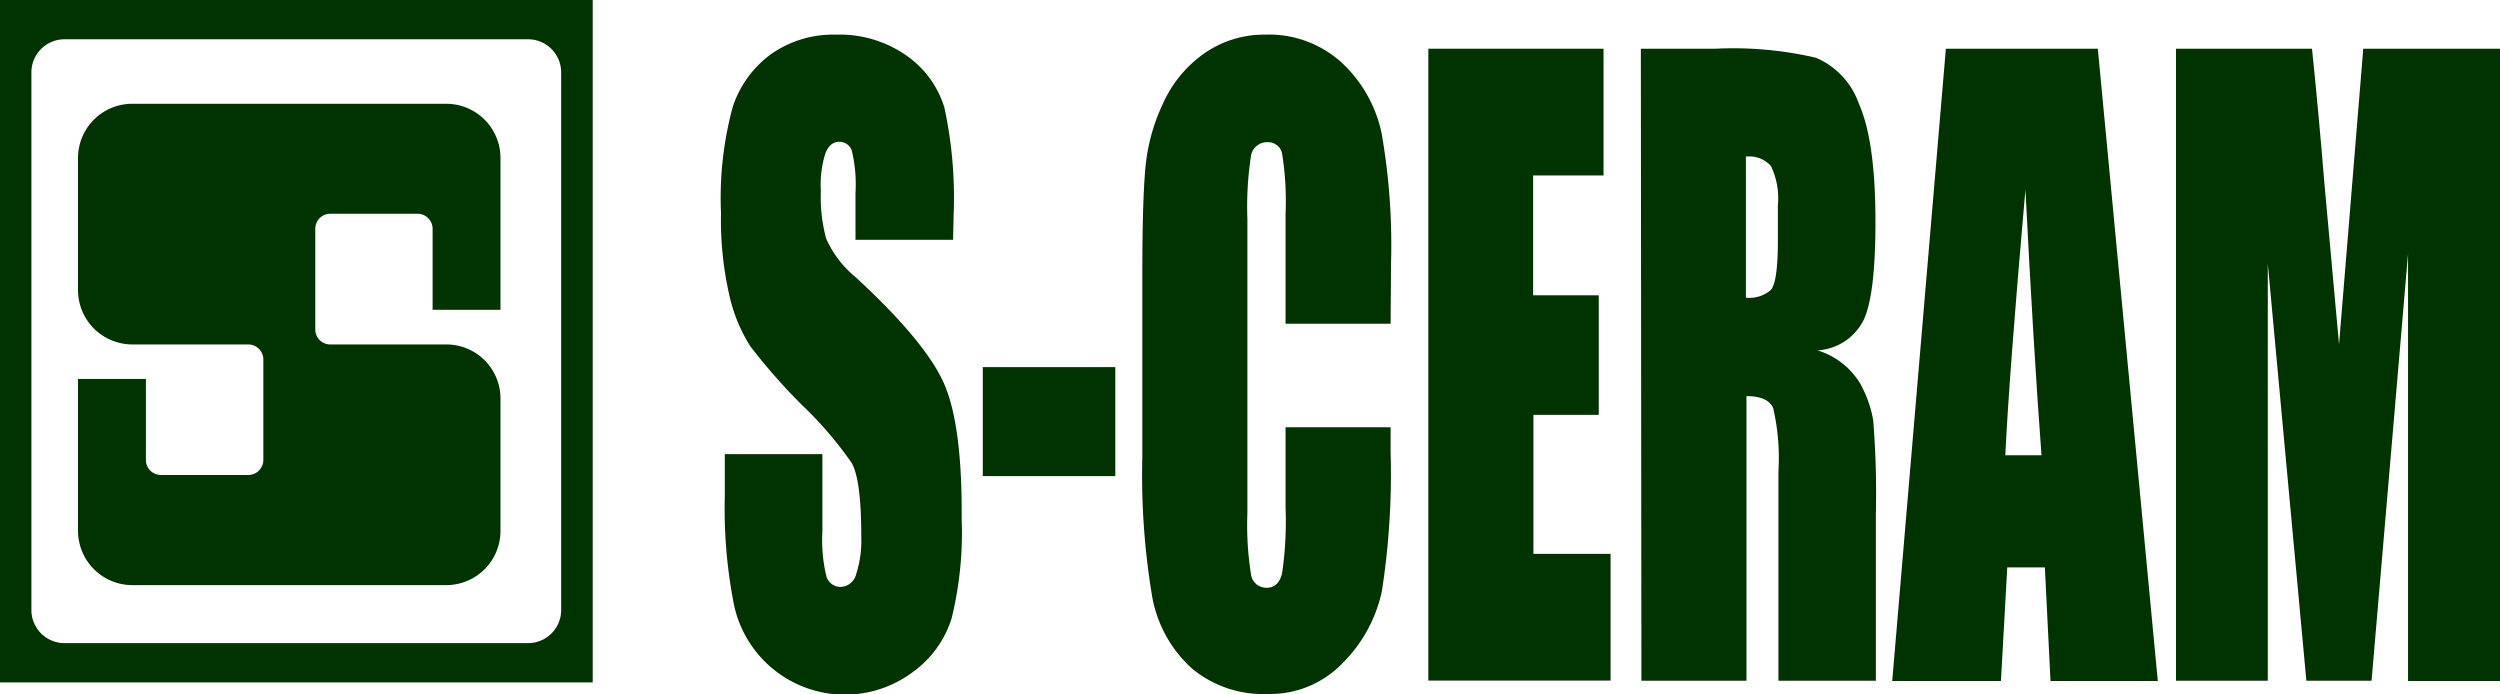
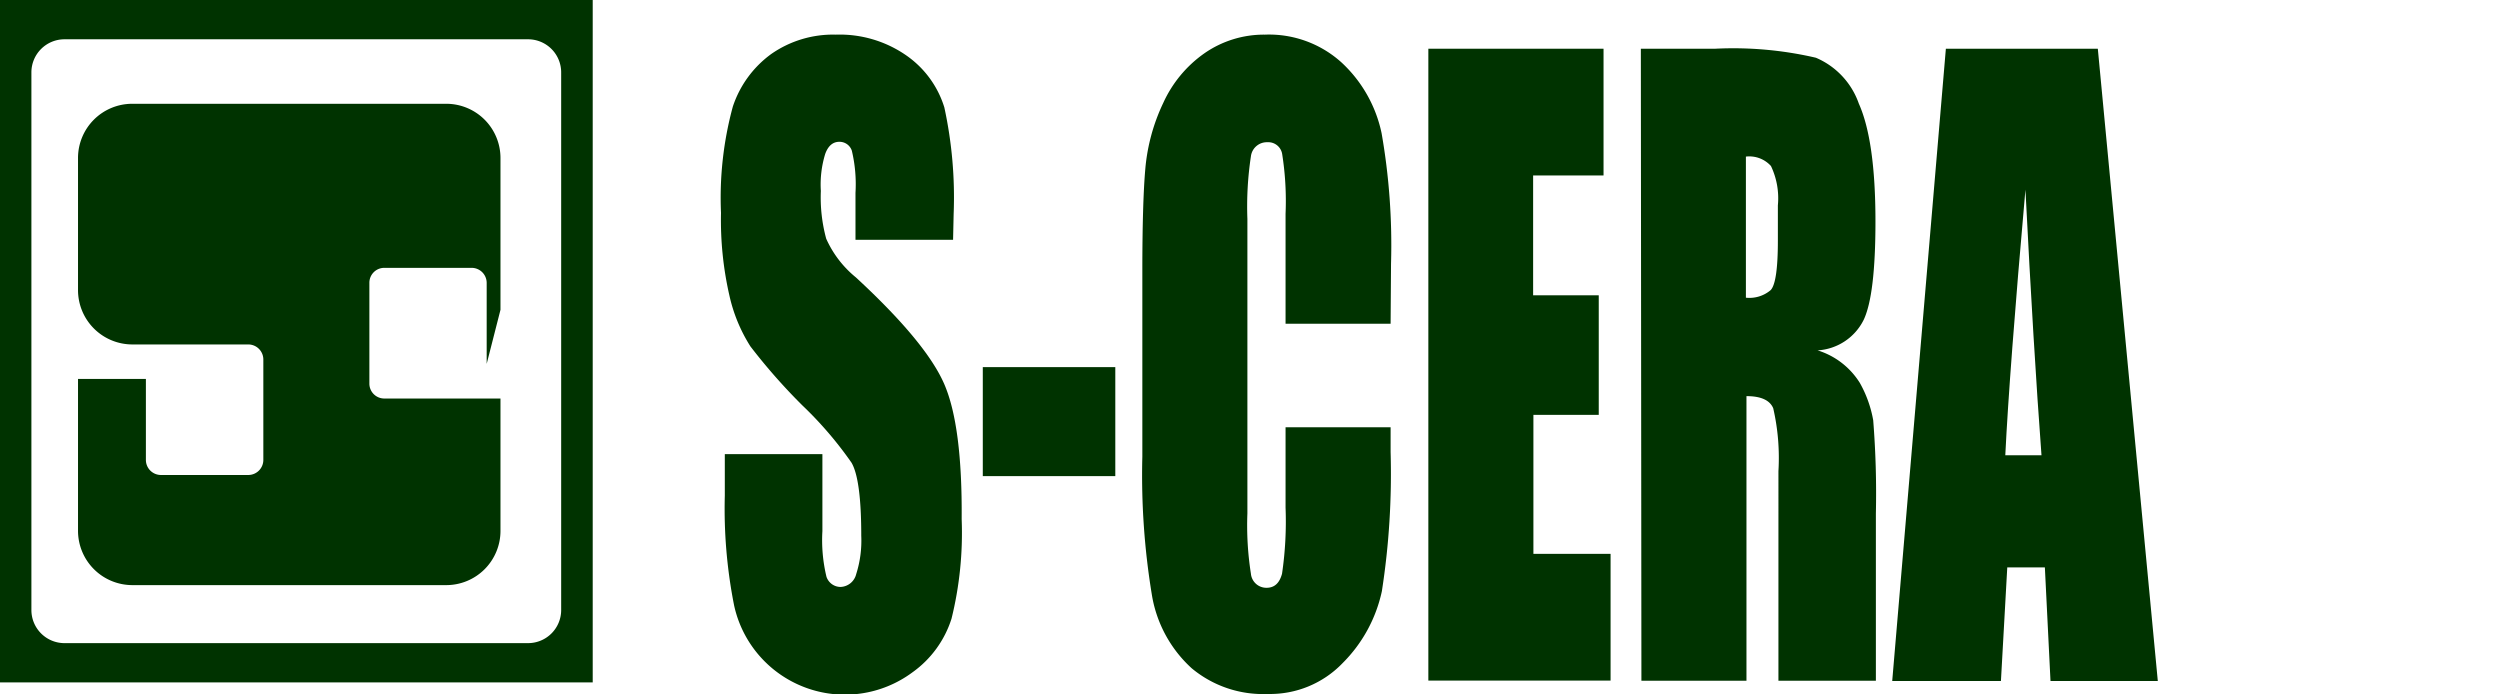
<svg xmlns="http://www.w3.org/2000/svg" id="レイヤー_1" data-name="レイヤー 1" viewBox="0 0 177.53 49.287">
  <defs>
    <style>
      .cls-1 {
        fill: #030;
      }
    </style>
  </defs>
  <title>ai-case-05-1-001</title>
  <g>
    <path class="cls-1" d="M662.68,376.52h-6.93v-3.33a10.3,10.3,0,0,0-.26-3,.92.92,0,0,0-.89-.63c-.45,0-.79.28-1,.86a7.4,7.4,0,0,0-.31,2.63,11.17,11.17,0,0,0,.38,3.39,7.47,7.47,0,0,0,2.11,2.75q5,4.62,6.28,7.59t1.23,9.57a25.36,25.36,0,0,1-.72,7.07,7.43,7.43,0,0,1-2.77,3.81,8.052,8.052,0,0,1-12.67-4.75,35.31,35.31,0,0,1-.66-7.8v-2.94h6.93v5.47a11.09,11.09,0,0,0,.29,3.24,1.06,1.06,0,0,0,1,.72,1.19,1.19,0,0,0,1.11-.91,7.84,7.84,0,0,0,.36-2.72q0-4-.69-5.19a26.76,26.76,0,0,0-3.49-4.07,41.72,41.72,0,0,1-3.69-4.19,11.3,11.3,0,0,1-1.49-3.6,24,24,0,0,1-.6-5.88,24.65,24.65,0,0,1,.84-7.55,7.55,7.55,0,0,1,2.72-3.73,7.66,7.66,0,0,1,4.59-1.38,8.29,8.29,0,0,1,5,1.47,7,7,0,0,1,2.71,3.7,30.11,30.11,0,0,1,.66,7.58Z" transform="translate(-595 -359.49)" />
    <path class="cls-1" d="M674.2,385.56v7.74h-9.41v-7.74Z" transform="translate(-595 -359.49)" />
    <path class="cls-1" d="M693.75,382.48h-7.46v-7.8a21.53,21.53,0,0,0-.24-4.25,1,1,0,0,0-1.05-.84,1.14,1.14,0,0,0-1.17,1,23.77,23.77,0,0,0-.25,4.44v20.92a22.12,22.12,0,0,0,.25,4.28,1.1,1.1,0,0,0,1.11,1c.56,0,.92-.33,1.1-1a25.55,25.55,0,0,0,.25-4.7v-5.7h7.46v1.75a54.42,54.42,0,0,1-.62,9.89,10.25,10.25,0,0,1-2.79,5.11,7.14,7.14,0,0,1-5.31,2.19,7.91,7.91,0,0,1-5.4-1.82,9,9,0,0,1-2.82-5.14,52.15,52.15,0,0,1-.69-9.89V378.77q0-4.86.21-7.28a13.59,13.59,0,0,1,1.27-4.68,8.7,8.7,0,0,1,2.92-3.53,7.4,7.4,0,0,1,4.3-1.33,7.67,7.67,0,0,1,5.47,2,9.5,9.5,0,0,1,2.82,5,46.08,46.08,0,0,1,.67,9.27Z" transform="translate(-595 -359.49)" />
    <path class="cls-1" d="M696.43,362.95h12.44v9h-5v8.51h4.66v8.49h-4.64v9.87h5.48v9H696.43Z" transform="translate(-595 -359.49)" />
    <path class="cls-1" d="M711.52,362.95h5.28a25.9,25.9,0,0,1,7.15.64,5.51,5.51,0,0,1,3.05,3.26c.78,1.74,1.18,4.53,1.18,8.36q0,5.24-.84,7a3.91,3.91,0,0,1-3.27,2.16,5.42,5.42,0,0,1,3,2.31,8.36,8.36,0,0,1,.95,2.65,65.813,65.813,0,0,1,.19,6.64v11.86h-6.92V392.95a15.76,15.76,0,0,0-.37-4.47c-.24-.57-.87-.86-1.9-.86v20.21h-7.46Zm7.46,7.68v10a2.33,2.33,0,0,0,1.76-.54q.51-.54.51-3.51v-2.5a5.34,5.34,0,0,0-.49-2.8,2.07,2.07,0,0,0-1.78-.67Z" transform="translate(-595 -359.49)" />
    <path class="cls-1" d="M743.97,362.95l4.26,44.9h-7.62l-.4-8.07h-2.67l-.45,8.07h-7.72l3.81-44.9Zm-4,28.87q-.57-7.64-1.14-18.86-1.14,12.9-1.43,18.86Z" transform="translate(-595 -359.49)" />
-     <path class="cls-1" d="M772.53,362.95v44.9H766V377.52l-2.59,30.31h-4.63l-2.74-29.62v29.62h-6.52V362.95h9.66c.28,2.7.58,5.88.88,9.55l1.04,11.45,1.72-21Z" transform="translate(-595 -359.49)" />
-     <path class="cls-1" d="M630.54,381.49V370.71a3.85,3.85,0,0,0-3.85-3.85h-22.3a3.85,3.85,0,0,0-3.85,3.85h0v9.39a3.86,3.86,0,0,0,3.85,3.85h8.24a1.07,1.07,0,0,1,1.07,1.07v7.13a1.07,1.07,0,0,1-1.07,1.07h-6.2a1.07,1.07,0,0,1-1.07-1.07V386.4h-4.82v10.79a3.86,3.86,0,0,0,3.85,3.85h22.3a3.85,3.85,0,0,0,3.85-3.85v-9.4a3.84,3.84,0,0,0-3.84-3.84h-8.24a1.06,1.06,0,0,1-1.07-1.05q0-.01,0-.02v-7.14a1.06,1.06,0,0,1,1.05-1.07h6.21a1.07,1.07,0,0,1,1.07,1.07v5.75Z" transform="translate(-595 -359.49)" />
+     <path class="cls-1" d="M630.54,381.49V370.71a3.85,3.85,0,0,0-3.85-3.85h-22.3a3.85,3.85,0,0,0-3.85,3.85h0v9.39a3.86,3.86,0,0,0,3.85,3.85h8.24a1.07,1.07,0,0,1,1.07,1.07v7.13a1.07,1.07,0,0,1-1.07,1.07h-6.2a1.07,1.07,0,0,1-1.07-1.07V386.4h-4.82v10.79a3.86,3.86,0,0,0,3.85,3.85h22.3a3.85,3.85,0,0,0,3.85-3.85v-9.4h-8.24a1.06,1.06,0,0,1-1.07-1.05q0-.01,0-.02v-7.14a1.06,1.06,0,0,1,1.05-1.07h6.21a1.07,1.07,0,0,1,1.07,1.07v5.75Z" transform="translate(-595 -359.49)" />
    <path class="cls-1" d="M595,359.49v48.46h42.09V359.49Zm39.85,5.14v38.18a2.35,2.35,0,0,1-2.34,2.35H599.58a2.35,2.35,0,0,1-2.35-2.35V364.63a2.35,2.35,0,0,1,2.35-2.35h32.93A2.35,2.35,0,0,1,634.85,364.63Z" transform="translate(-595 -359.49)" />
  </g>
</svg>